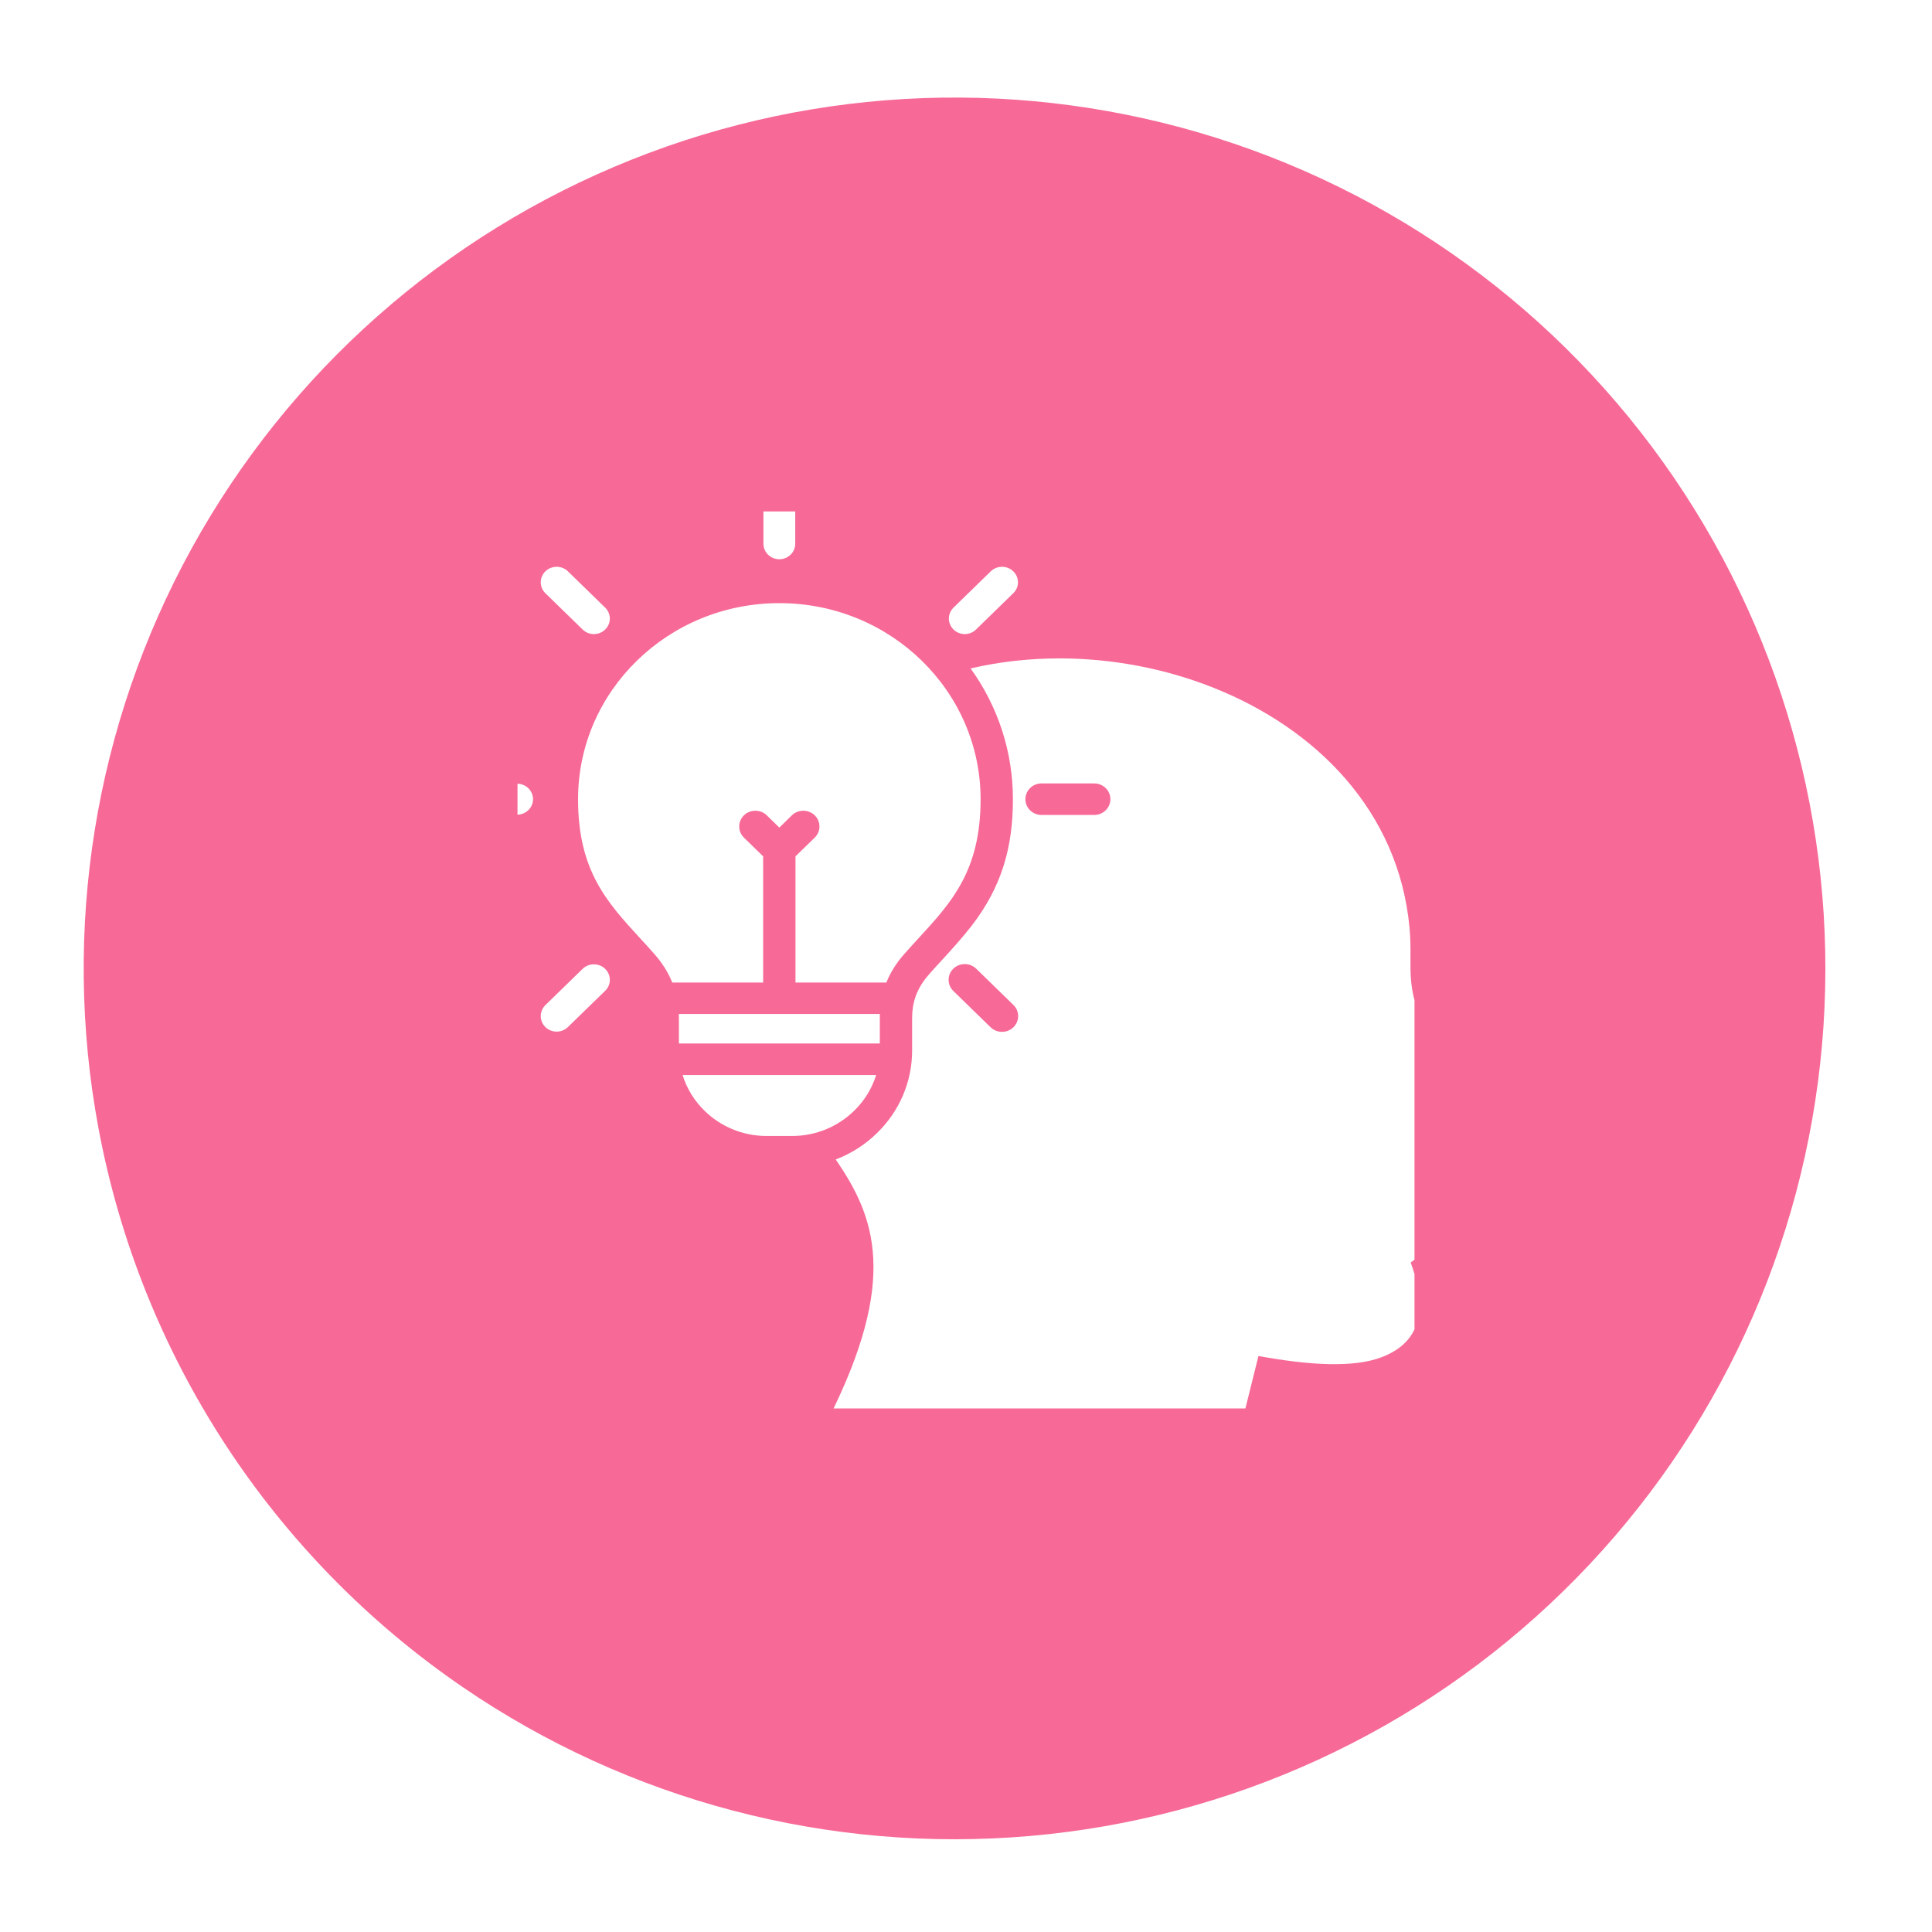
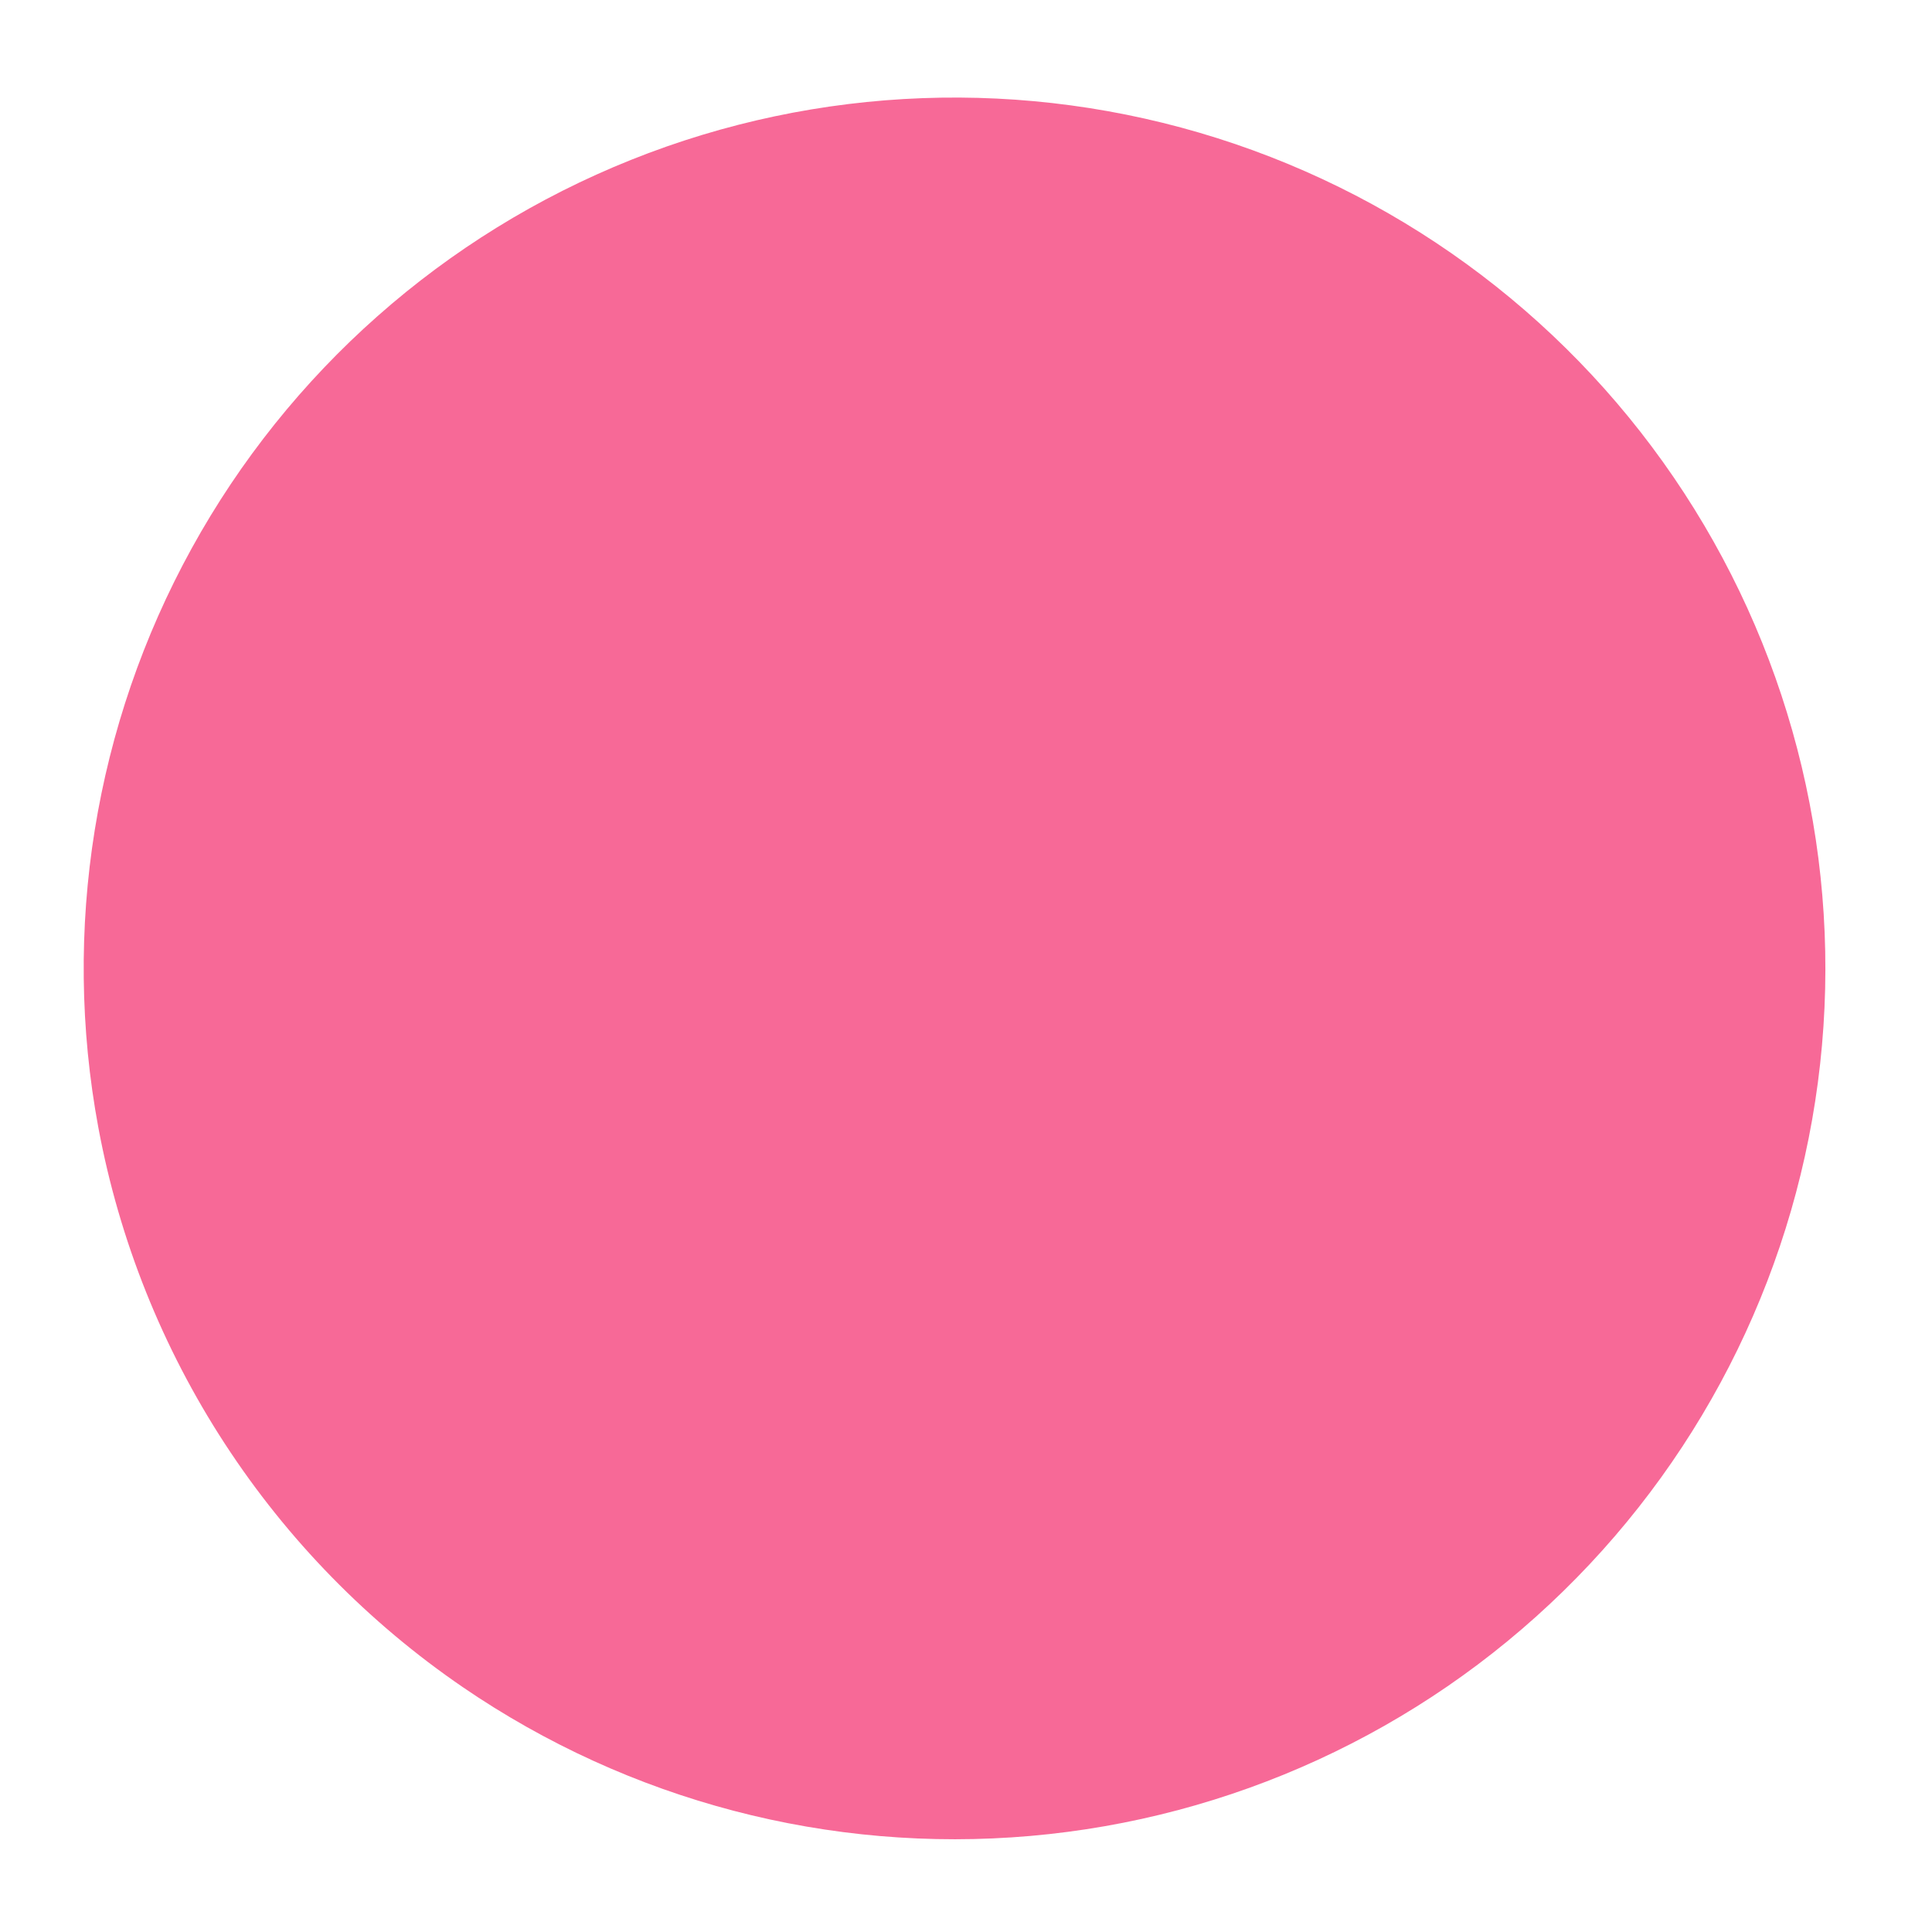
<svg xmlns="http://www.w3.org/2000/svg" width="56" height="56" viewBox="0 0 56 56" fill="none">
  <g filter="url(#filter0_d_627_660)">
    <path d="M2.851 29.861C1.784 24.121 2.739 18.189 5.554 13.074C8.369 7.96 12.87 3.979 18.291 1.81C23.711 -0.359 29.716 -0.581 35.282 1.18C40.848 2.941 45.632 6.577 48.818 11.469C52.005 16.36 53.397 22.206 52.758 28.009C52.119 33.812 49.489 39.214 45.314 43.295C41.139 47.377 35.679 49.885 29.863 50.392C24.047 50.9 18.235 49.376 13.416 46.08C10.675 44.205 8.33 41.806 6.517 39.023C4.704 36.24 3.459 33.127 2.851 29.861Z" fill="#F76997" />
    <g clip-path="url(#clip0_627_660)">
-       <path d="M42.561 28.839C42.549 28.822 42.539 28.805 42.526 28.789C40.875 26.726 40.878 25.883 40.883 24.937C40.885 24.663 40.885 24.382 40.855 24.061C40.541 20.68 38.138 18.273 35.122 17.09C33.74 16.547 32.227 16.262 30.727 16.26C29.849 16.259 28.974 16.354 28.133 16.551C28.929 17.653 29.36 18.972 29.36 20.342C29.36 21.746 29.03 22.887 28.161 24.013C27.9 24.351 27.613 24.665 27.326 24.979C27.186 25.13 27.049 25.28 26.915 25.434C26.761 25.609 26.637 25.803 26.553 26.02C26.47 26.238 26.438 26.466 26.438 26.698V27.63C26.438 28.529 26.072 29.387 25.417 30.022C25.073 30.358 24.666 30.616 24.223 30.784C25.366 32.444 26.055 34.252 24.007 38.314C23.967 38.382 23.945 38.459 23.945 38.542C23.945 38.794 24.154 39 24.413 39H35.483V38.998C35.694 38.998 35.885 38.857 35.937 38.651L36.477 36.481C37.963 36.75 39.24 36.829 40.064 36.509C41.059 36.12 41.445 35.289 40.89 33.771C41.018 33.684 41.129 33.585 41.217 33.477C41.364 33.297 41.454 33.09 41.473 32.878C41.493 32.651 41.435 32.423 41.284 32.217L41.28 32.211C41.312 32.181 41.342 32.15 41.371 32.118C41.481 31.993 41.571 31.848 41.621 31.684C41.666 31.535 41.677 31.375 41.642 31.207C41.923 31.168 42.207 31.094 42.443 30.951C43.026 30.601 43.28 29.978 42.561 28.839ZM29.375 26.951C29.192 27.129 28.895 27.129 28.712 26.951L27.633 25.899C27.45 25.721 27.45 25.432 27.633 25.254C27.815 25.076 28.112 25.076 28.295 25.254L29.375 26.306C29.557 26.483 29.557 26.773 29.375 26.951ZM31.716 20.798H30.19C29.931 20.798 29.722 20.592 29.722 20.342C29.722 20.089 29.931 19.884 30.19 19.884H31.716C31.976 19.884 32.185 20.089 32.185 20.342C32.185 20.592 31.976 20.798 31.716 20.798ZM24.754 29.376C24.294 29.824 23.66 30.103 22.961 30.103H22.218C21.52 30.103 20.885 29.824 20.425 29.376C20.131 29.09 19.907 28.734 19.786 28.336H25.396C25.272 28.734 25.05 29.09 24.754 29.376ZM22.12 25.655H19.486C19.37 25.366 19.2 25.095 18.976 24.839C18.817 24.657 18.684 24.512 18.552 24.37C17.593 23.325 16.755 22.412 16.755 20.342C16.755 18.772 17.408 17.352 18.464 16.323C19.521 15.294 20.979 14.658 22.59 14.658C24.201 14.658 25.659 15.294 26.714 16.323C27.77 17.352 28.423 18.773 28.423 20.342C28.423 22.412 27.586 23.325 26.626 24.37C26.496 24.512 26.363 24.657 26.202 24.839C25.978 25.095 25.808 25.365 25.692 25.655H23.058V21.997L23.615 21.455C23.798 21.277 23.798 20.987 23.615 20.809C23.432 20.631 23.135 20.631 22.952 20.809L22.59 21.164L22.226 20.809C22.043 20.631 21.746 20.631 21.563 20.809C21.381 20.987 21.381 21.277 21.563 21.455L22.12 21.997V25.655ZM19.678 27.422V26.697C19.678 26.653 19.677 26.609 19.675 26.567H25.503C25.502 26.609 25.502 26.653 25.502 26.697V27.422H19.678ZM15.45 20.342C15.45 20.589 15.243 20.79 14.988 20.79H13.462C13.207 20.79 13 20.589 13 20.342C13 20.092 13.207 19.892 13.462 19.892H14.988C15.243 19.892 15.45 20.093 15.45 20.342ZM17.541 25.259C17.722 25.435 17.722 25.72 17.541 25.895L16.461 26.946C16.282 27.122 15.989 27.122 15.808 26.946C15.629 26.771 15.629 26.487 15.808 26.31L16.888 25.258C17.069 25.084 17.362 25.084 17.541 25.259ZM27.638 15.423C27.459 15.249 27.459 14.964 27.638 14.788L28.718 13.736C28.899 13.561 29.191 13.561 29.37 13.736C29.552 13.912 29.552 14.197 29.37 14.371L28.291 15.423C28.111 15.6 27.819 15.6 27.638 15.423ZM22.128 12.937V11.45C22.128 11.202 22.334 11 22.59 11C22.844 11 23.05 11.202 23.05 11.45V12.937C23.05 13.186 22.844 13.386 22.59 13.386C22.334 13.386 22.128 13.185 22.128 12.937ZM15.808 14.371C15.629 14.197 15.629 13.912 15.808 13.736C15.989 13.561 16.282 13.561 16.461 13.736L17.541 14.788C17.722 14.964 17.722 15.249 17.541 15.423C17.362 15.6 17.069 15.6 16.888 15.423L15.808 14.371Z" fill="white" />
-     </g>
+       </g>
  </g>
  <defs>
    <filter id="filter0_d_627_660" x="0.812" y="0.004" width="53.712" height="54.922" filterUnits="userSpaceOnUse" color-interpolation-filters="sRGB">
      <feFlood flood-opacity="0" result="BackgroundImageFix" />
      <feColorMatrix in="SourceAlpha" type="matrix" values="0 0 0 0 0 0 0 0 0 0 0 0 0 0 0 0 0 0 127 0" result="hardAlpha" />
      <feOffset dy="2.824" />
      <feGaussianBlur stdDeviation="0.807" />
      <feColorMatrix type="matrix" values="0 0 0 0 0.247 0 0 0 0 0.247 0 0 0 0 0.247 0 0 0 0.302 0" />
      <feBlend mode="normal" in2="BackgroundImageFix" result="effect1_dropShadow_627_660" />
      <feBlend mode="normal" in="SourceGraphic" in2="effect1_dropShadow_627_660" result="shape" />
    </filter>
    <clipPath id="clip0_627_660">
      <rect width="26" height="26" fill="white" transform="translate(15 12)" />
    </clipPath>
  </defs>
</svg>